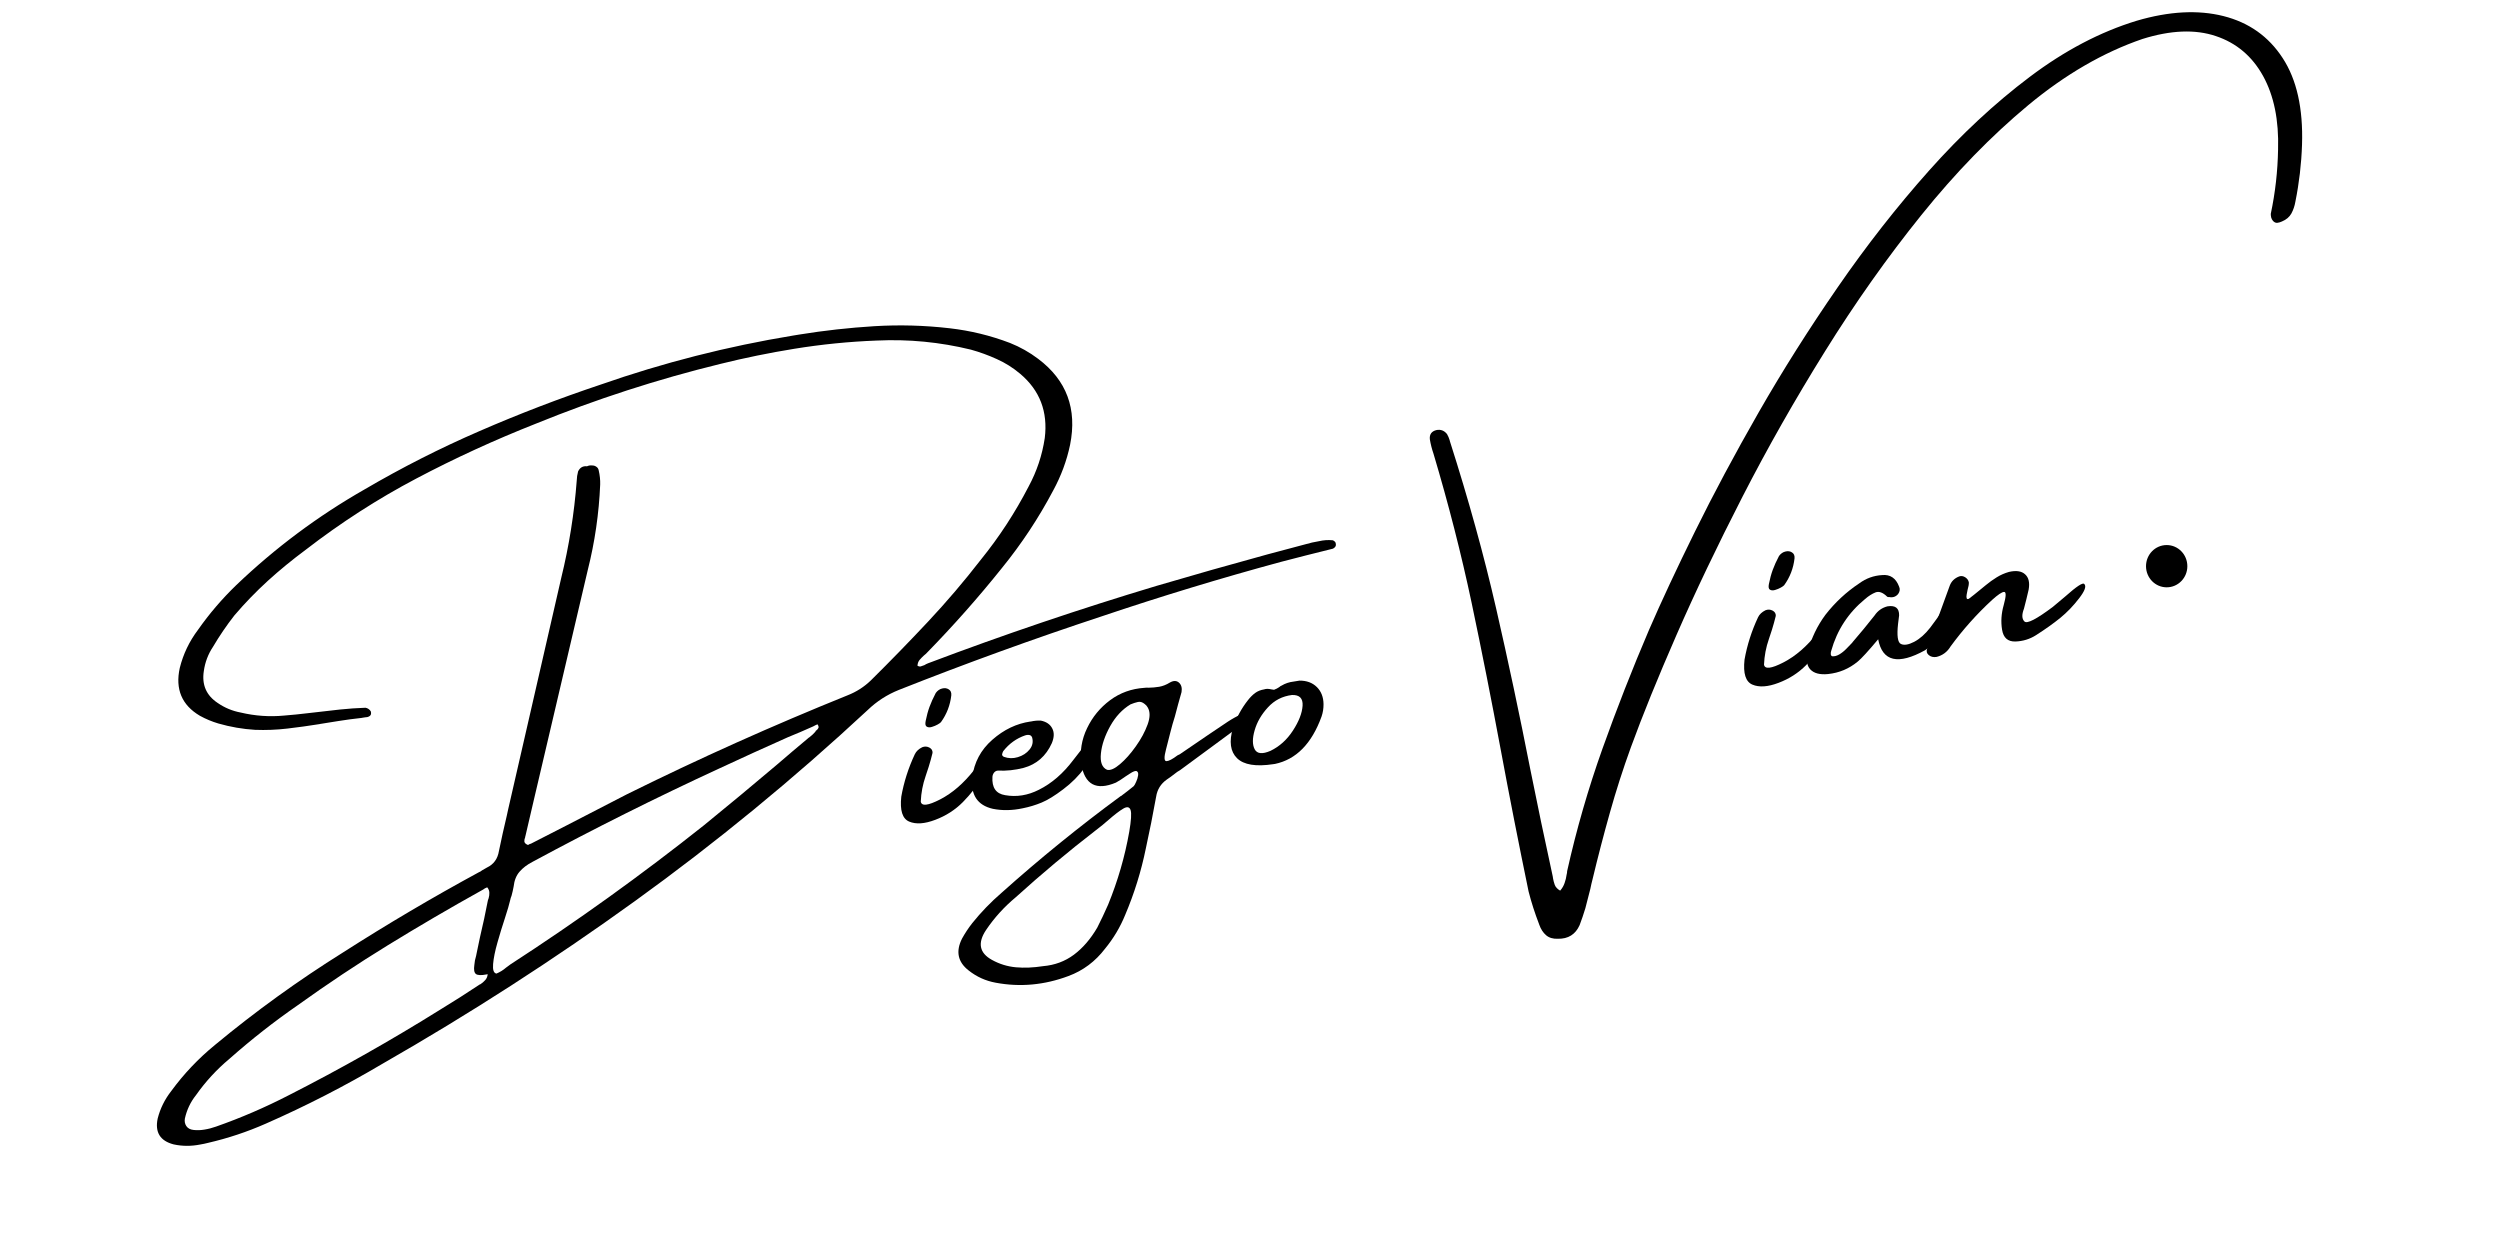
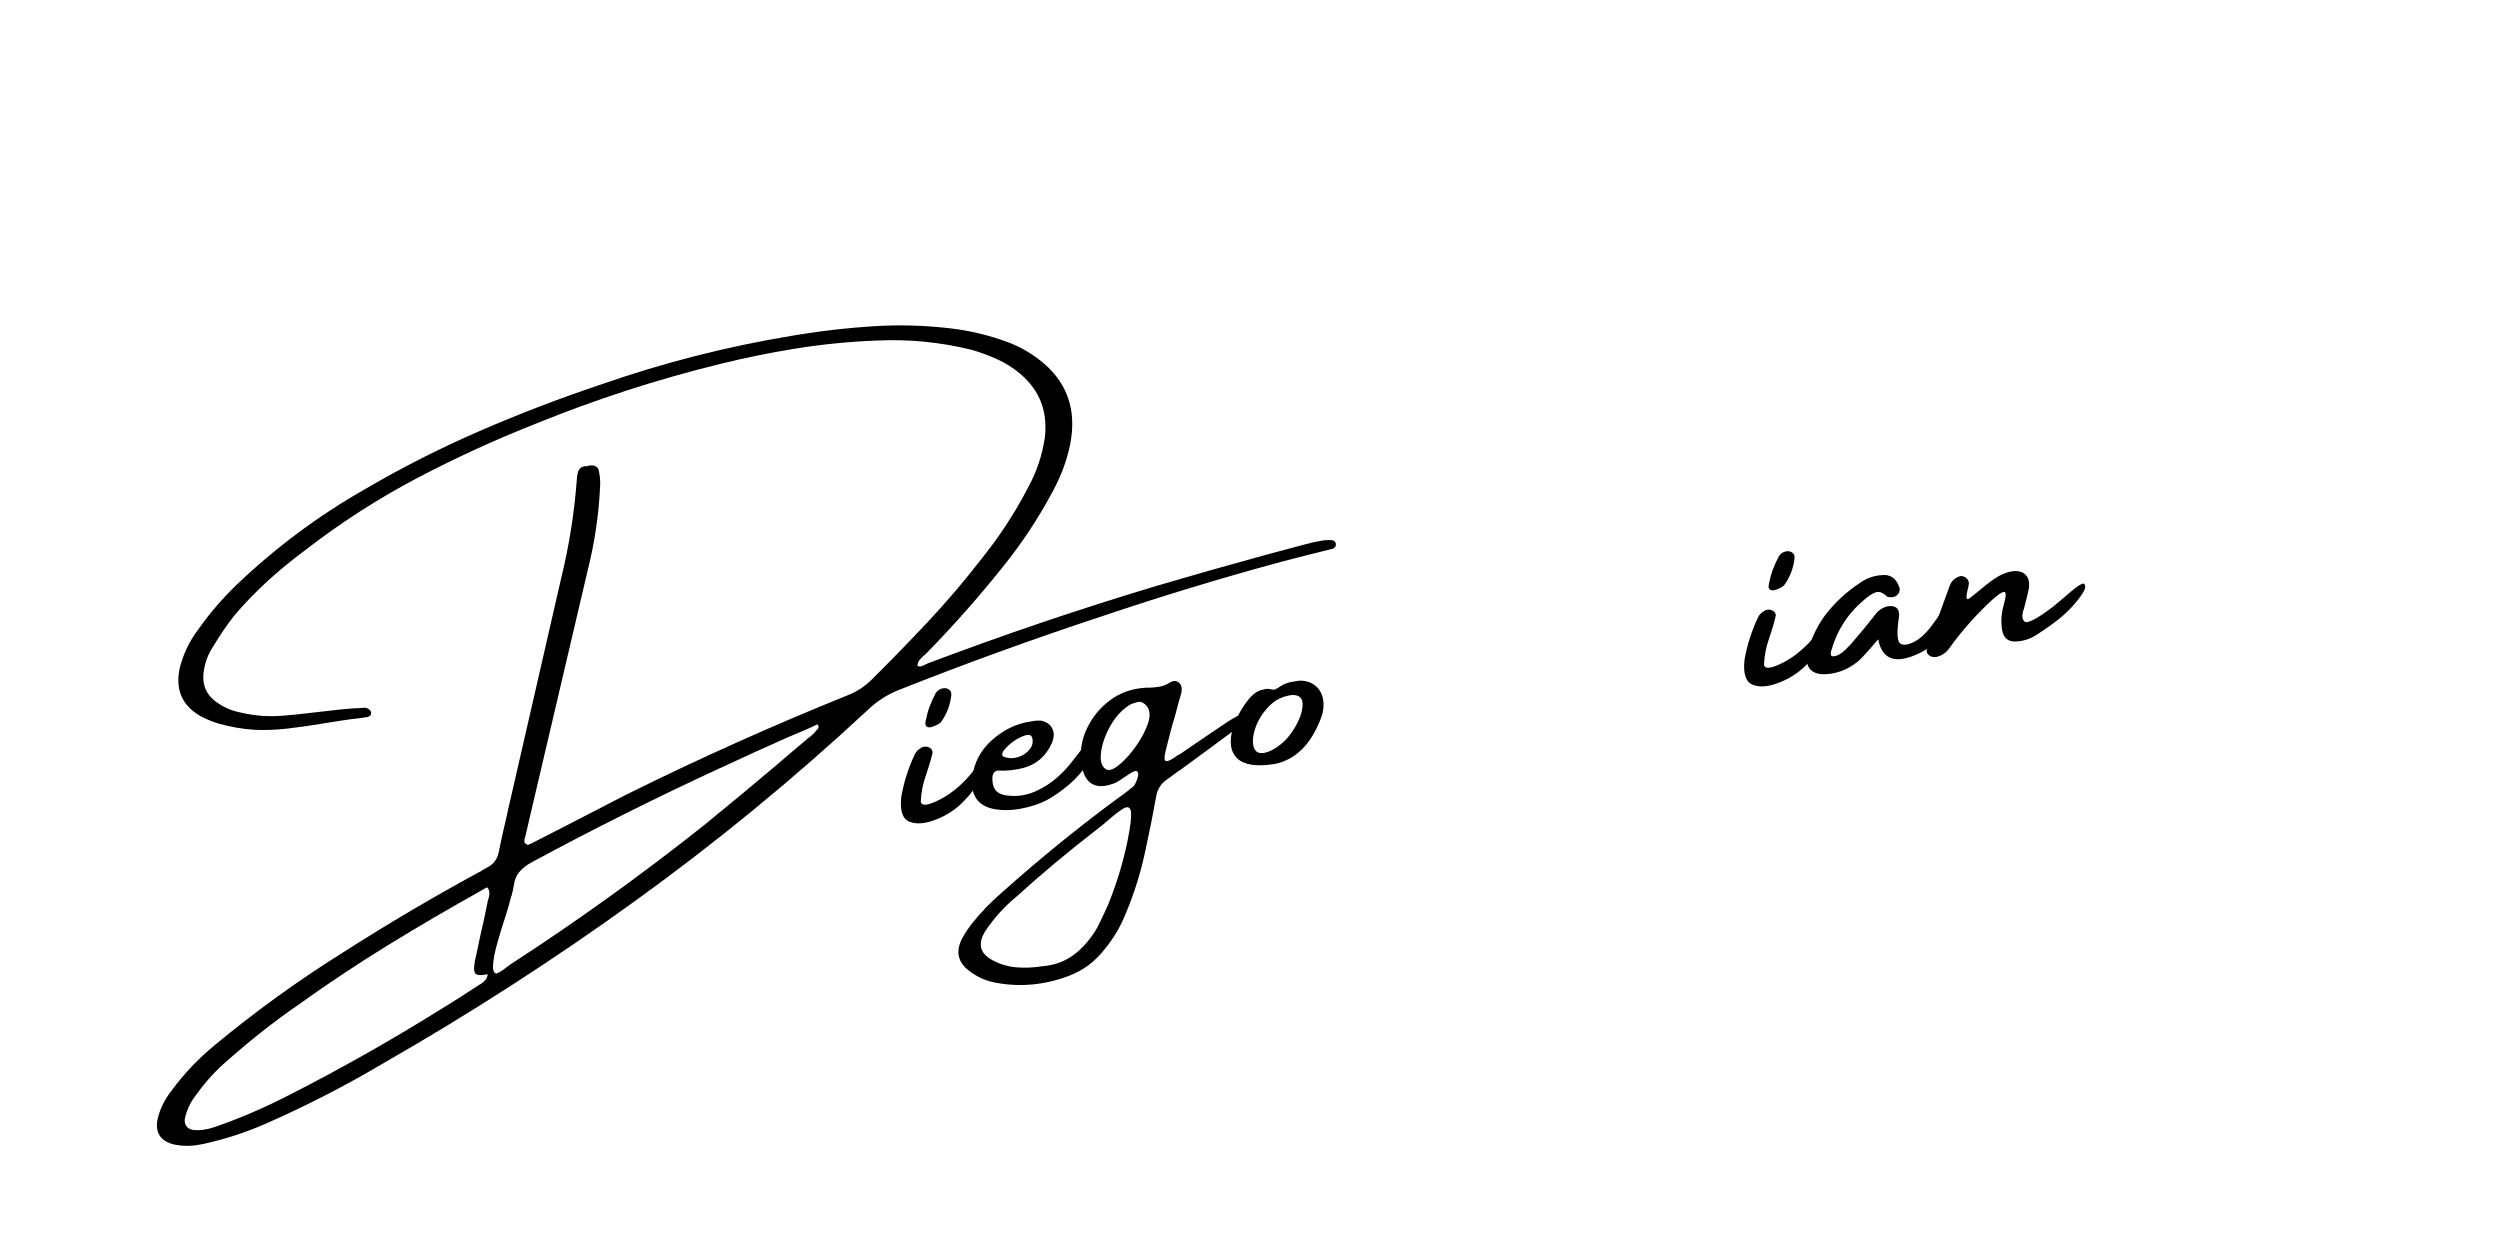
<svg xmlns="http://www.w3.org/2000/svg" width="500" viewBox="0 0 375 187.5" height="250" preserveAspectRatio="xMidYMid meet">
  <defs>
    <g />
    <clipPath id="863dbd172f">
      <path d="M 321.902 81.758 L 328.102 81.758 L 328.102 88.102 L 321.902 88.102 Z M 321.902 81.758 " clip-rule="nonzero" />
    </clipPath>
    <clipPath id="86e400751f">
      <path d="M 325.004 81.758 C 323.289 81.758 321.902 83.176 321.902 84.93 C 321.902 86.68 323.289 88.098 325.004 88.098 C 326.715 88.098 328.102 86.68 328.102 84.93 C 328.102 83.176 326.715 81.758 325.004 81.758 Z M 325.004 81.758 " clip-rule="nonzero" />
    </clipPath>
  </defs>
  <g fill="#000000" fill-opacity="1">
    <g transform="translate(19.153, 149.131)">
      <g>
        <path d="M 180.781 -66.828 C 179.438 -66.492 178.082 -66.156 176.719 -65.812 C 175.469 -65.477 174.219 -65.156 172.969 -64.844 C 163.938 -62.395 154.973 -59.672 146.078 -56.672 C 135.879 -53.305 125.742 -49.629 115.672 -45.641 C 113.922 -44.941 112.363 -43.938 111 -42.625 C 99.895 -32.301 88.266 -22.754 76.109 -13.984 C 63.961 -5.211 51.348 2.914 38.266 10.406 C 32.586 13.77 26.734 16.773 20.703 19.422 C 17.922 20.648 15.039 21.609 12.062 22.297 C 11.664 22.398 11.27 22.484 10.875 22.547 C 9.531 22.816 8.207 22.812 6.906 22.531 C 4.863 22.008 4.062 20.711 4.5 18.641 C 4.875 17.16 5.551 15.789 6.531 14.531 C 8.414 11.957 10.602 9.648 13.094 7.609 C 19.188 2.555 25.598 -2.07 32.328 -6.281 C 38.953 -10.52 45.727 -14.52 52.656 -18.281 C 52.844 -18.352 53.008 -18.453 53.156 -18.578 C 53.383 -18.723 53.629 -18.863 53.891 -19 C 54.898 -19.477 55.5 -20.305 55.688 -21.484 C 56.051 -23.242 56.441 -25 56.859 -26.75 C 56.922 -27.039 56.988 -27.352 57.062 -27.688 C 57.969 -31.645 58.883 -35.641 59.812 -39.672 C 61.562 -47.242 63.301 -54.832 65.031 -62.438 C 66.207 -67.238 66.984 -72.113 67.359 -77.062 C 67.367 -77.5 67.438 -77.953 67.562 -78.422 C 67.844 -79.004 68.289 -79.258 68.906 -79.188 C 69.125 -79.301 69.383 -79.344 69.688 -79.312 C 69.926 -79.312 70.133 -79.242 70.312 -79.109 C 70.5 -78.984 70.613 -78.801 70.656 -78.562 C 70.82 -77.844 70.895 -77.145 70.875 -76.469 C 70.695 -72.113 70.07 -67.816 69 -63.578 C 67.219 -55.953 65.426 -48.312 63.625 -40.656 C 62.906 -37.539 62.172 -34.41 61.422 -31.266 C 61.273 -30.672 61.133 -30.07 61 -29.469 C 60.562 -27.57 60.113 -25.648 59.656 -23.703 C 59.625 -23.629 59.613 -23.578 59.625 -23.547 C 59.531 -23.328 59.488 -23.125 59.5 -22.938 C 59.508 -22.75 59.629 -22.594 59.859 -22.469 C 59.898 -22.438 59.969 -22.41 60.062 -22.391 C 60.133 -22.43 60.227 -22.484 60.344 -22.547 C 60.383 -22.555 60.422 -22.562 60.453 -22.562 C 62.234 -23.469 63.984 -24.363 65.703 -25.25 C 68.773 -26.832 71.832 -28.41 74.875 -29.984 C 85.727 -35.359 96.758 -40.305 107.969 -44.828 C 109.301 -45.348 110.473 -46.098 111.484 -47.078 C 114.398 -49.961 117.25 -52.891 120.031 -55.859 C 122.82 -58.836 125.469 -61.941 127.969 -65.172 C 130.719 -68.566 133.109 -72.227 135.141 -76.156 C 136.367 -78.426 137.176 -80.848 137.562 -83.422 C 138.051 -87.367 136.82 -90.582 133.875 -93.062 C 132.801 -93.969 131.633 -94.703 130.375 -95.266 C 129.125 -95.836 127.82 -96.312 126.469 -96.688 C 121.832 -97.82 117.129 -98.273 112.359 -98.047 C 108.203 -97.891 104.078 -97.477 99.984 -96.812 C 96.254 -96.207 92.562 -95.453 88.906 -94.547 C 79.457 -92.234 70.227 -89.242 61.219 -85.578 C 55.062 -83.148 49.082 -80.406 43.281 -77.344 C 37.488 -74.289 31.953 -70.723 26.672 -66.641 C 24.703 -65.18 22.82 -63.641 21.031 -62.016 C 19.25 -60.391 17.57 -58.656 16 -56.812 C 14.82 -55.301 13.754 -53.734 12.797 -52.109 C 12.066 -51.016 11.609 -49.805 11.422 -48.484 C 11.098 -46.422 11.789 -44.82 13.5 -43.688 C 14.539 -42.969 15.691 -42.488 16.953 -42.25 C 19.109 -41.738 21.285 -41.586 23.484 -41.797 C 24.66 -41.891 25.848 -42.008 27.047 -42.156 C 28.641 -42.344 30.238 -42.523 31.844 -42.703 C 33.133 -42.836 34.406 -42.926 35.656 -42.969 C 35.82 -42.945 35.973 -42.891 36.109 -42.797 C 36.254 -42.703 36.375 -42.578 36.469 -42.422 C 36.551 -42.109 36.504 -41.883 36.328 -41.75 C 36.148 -41.613 35.953 -41.547 35.734 -41.547 L 35.406 -41.5 C 35.289 -41.477 35.172 -41.457 35.047 -41.438 C 33.879 -41.312 32.75 -41.16 31.656 -40.984 C 31.289 -40.922 30.93 -40.863 30.578 -40.812 C 30.004 -40.719 29.422 -40.625 28.828 -40.531 L 28.781 -40.516 C 27.156 -40.254 25.539 -40.031 23.938 -39.844 C 22.344 -39.656 20.727 -39.594 19.094 -39.656 C 17.25 -39.77 15.414 -40.086 13.594 -40.609 C 12.645 -40.891 11.723 -41.273 10.828 -41.766 C 8.117 -43.367 7.113 -45.758 7.812 -48.938 C 8.332 -51.02 9.242 -52.926 10.547 -54.656 C 12.234 -57.062 14.148 -59.301 16.297 -61.375 C 22.141 -66.957 28.551 -71.738 35.531 -75.719 C 41.133 -79 46.895 -81.922 52.812 -84.484 C 58.727 -87.055 64.754 -89.367 70.891 -91.422 C 80.328 -94.723 89.969 -97.18 99.812 -98.797 C 100.125 -98.848 100.441 -98.898 100.766 -98.953 C 104.492 -99.555 108.238 -99.973 112 -100.203 C 115.758 -100.43 119.523 -100.328 123.297 -99.891 C 126.41 -99.535 129.426 -98.801 132.344 -97.688 C 133.863 -97.082 135.27 -96.289 136.562 -95.312 C 140.844 -92.102 142.441 -87.801 141.359 -82.406 C 140.859 -80.02 140.008 -77.727 138.812 -75.531 C 136.633 -71.414 134.082 -67.555 131.156 -63.953 C 127.613 -59.523 123.848 -55.27 119.859 -51.188 C 119.742 -51.062 119.602 -50.938 119.438 -50.812 C 119.219 -50.613 119.004 -50.395 118.797 -50.156 C 118.598 -49.926 118.488 -49.629 118.469 -49.266 C 118.633 -49.172 118.785 -49.133 118.922 -49.156 C 119.109 -49.219 119.301 -49.285 119.5 -49.359 C 119.676 -49.473 119.863 -49.566 120.062 -49.641 C 131.383 -53.922 142.805 -57.789 154.328 -61.25 C 159.879 -62.883 165.422 -64.457 170.953 -65.969 C 172.859 -66.477 174.754 -66.984 176.641 -67.484 C 177.297 -67.68 177.984 -67.836 178.703 -67.953 C 179.359 -68.109 180.035 -68.156 180.734 -68.094 C 180.828 -68.07 180.922 -68.02 181.016 -67.938 C 181.117 -67.852 181.176 -67.773 181.188 -67.703 C 181.258 -67.453 181.242 -67.258 181.141 -67.125 C 181.047 -66.988 180.926 -66.891 180.781 -66.828 Z M 52.844 -1.484 C 52.844 -1.484 52.859 -1.484 52.891 -1.484 C 53.148 -1.648 53.391 -1.852 53.609 -2.094 C 53.836 -2.332 53.969 -2.633 54 -3 C 53.914 -2.977 53.859 -2.969 53.828 -2.969 C 53.035 -2.812 52.504 -2.832 52.234 -3.031 C 51.973 -3.238 51.895 -3.691 52 -4.391 C 52.031 -4.836 52.117 -5.297 52.266 -5.766 C 52.285 -5.891 52.305 -5.992 52.328 -6.078 C 52.504 -6.93 52.676 -7.754 52.844 -8.547 C 53.281 -10.379 53.676 -12.223 54.031 -14.078 C 54.051 -14.16 54.086 -14.266 54.141 -14.391 C 54.223 -14.68 54.258 -14.957 54.25 -15.219 C 54.25 -15.488 54.148 -15.754 53.953 -16.016 C 53.91 -16.004 53.875 -16 53.844 -16 C 53.633 -15.914 53.461 -15.816 53.328 -15.703 C 53.211 -15.648 53.117 -15.598 53.047 -15.547 C 48.305 -12.91 43.641 -10.18 39.047 -7.359 C 34.453 -4.535 29.953 -1.539 25.547 1.625 C 21.953 4.113 18.52 6.805 15.25 9.703 C 13.344 11.297 11.672 13.113 10.234 15.156 C 9.422 16.176 8.867 17.344 8.578 18.656 C 8.504 19.07 8.578 19.445 8.797 19.781 C 9.023 20.113 9.379 20.305 9.859 20.359 C 10.391 20.422 10.93 20.406 11.484 20.312 C 12.086 20.219 12.676 20.066 13.25 19.859 C 16.969 18.555 20.613 16.984 24.188 15.141 C 31.945 11.191 39.52 6.91 46.906 2.297 C 48.895 1.086 50.875 -0.172 52.844 -1.484 Z M 103.156 -39.375 C 103.164 -39.469 103.219 -39.535 103.312 -39.578 C 103.445 -39.68 103.547 -39.801 103.609 -39.938 C 103.672 -40.082 103.625 -40.266 103.469 -40.484 C 103.281 -40.41 103.066 -40.305 102.828 -40.172 C 101.555 -39.598 100.289 -39.055 99.031 -38.547 C 95.562 -37.004 92.129 -35.441 88.734 -33.859 C 79.254 -29.484 69.922 -24.816 60.734 -19.859 C 59.922 -19.441 59.27 -18.945 58.781 -18.375 C 58.289 -17.812 57.992 -17.066 57.891 -16.141 C 57.805 -15.68 57.703 -15.223 57.578 -14.766 C 57.484 -14.547 57.414 -14.328 57.375 -14.109 C 57.227 -13.473 56.969 -12.582 56.594 -11.438 C 56.207 -10.27 55.832 -9.047 55.469 -7.766 C 55.102 -6.484 54.883 -5.398 54.812 -4.516 C 54.738 -3.641 54.906 -3.164 55.312 -3.094 C 55.852 -3.32 56.332 -3.617 56.75 -3.984 C 56.969 -4.16 57.188 -4.32 57.406 -4.469 C 67.383 -10.938 77.051 -17.883 86.406 -25.312 C 90.094 -28.312 93.742 -31.344 97.359 -34.406 C 98.941 -35.77 100.52 -37.109 102.094 -38.422 C 102.113 -38.461 102.145 -38.484 102.188 -38.484 C 102.551 -38.754 102.875 -39.051 103.156 -39.375 Z M 103.156 -39.375 " />
      </g>
    </g>
  </g>
  <g fill="#000000" fill-opacity="1">
    <g transform="translate(138.444, 129.755)">
      <g>
        <path d="M 8.891 -13.141 C 8.109 -11.848 7.141 -10.613 5.984 -9.438 C 4.828 -8.27 3.445 -7.383 1.844 -6.781 C 0.25 -6.176 -1.051 -6.086 -2.062 -6.516 C -3.082 -6.941 -3.477 -8.191 -3.25 -10.266 C -2.863 -12.441 -2.188 -14.562 -1.219 -16.625 C -1.008 -17.062 -0.641 -17.41 -0.109 -17.672 C 0.254 -17.816 0.609 -17.801 0.953 -17.625 C 1.297 -17.445 1.457 -17.18 1.438 -16.828 C 1.27 -16.129 1.078 -15.43 0.859 -14.734 C 0.641 -14.035 0.488 -13.578 0.406 -13.359 C -0.031 -12.109 -0.273 -10.828 -0.328 -9.516 C -0.211 -8.797 0.754 -8.906 2.578 -9.844 C 4.41 -10.789 6.102 -12.254 7.656 -14.234 C 9.207 -16.211 10 -16.848 10.031 -16.141 C 10.062 -15.441 9.68 -14.441 8.891 -13.141 Z M 2.703 -21.438 C 2.629 -21.344 2.461 -21.223 2.203 -21.078 C 1.941 -20.93 1.656 -20.812 1.344 -20.719 C 1.039 -20.625 0.785 -20.633 0.578 -20.75 C 0.367 -20.863 0.312 -21.148 0.406 -21.609 C 0.562 -22.398 0.754 -23.109 0.984 -23.734 C 1.211 -24.359 1.523 -25.051 1.922 -25.812 C 2.191 -26.176 2.516 -26.398 2.891 -26.484 C 3.266 -26.578 3.594 -26.531 3.875 -26.344 C 4.164 -26.164 4.289 -25.867 4.25 -25.453 C 4.082 -23.973 3.566 -22.633 2.703 -21.438 Z M 2.703 -21.438 " />
      </g>
    </g>
  </g>
  <g fill="#000000" fill-opacity="1">
    <g transform="translate(148.991, 128.042)">
      <g>
        <path d="M 13.719 -12.891 C 12.844 -11.691 11.77 -10.613 10.5 -9.656 C 9.238 -8.695 8.156 -8.031 7.25 -7.656 C 6.344 -7.281 5.395 -6.992 4.406 -6.797 C 2.844 -6.461 1.352 -6.438 -0.062 -6.719 C -2.383 -7.25 -3.414 -8.816 -3.156 -11.422 C -2.875 -13.68 -1.867 -15.566 -0.141 -17.078 C 1.586 -18.598 3.488 -19.508 5.562 -19.812 C 5.562 -19.812 5.582 -19.812 5.625 -19.812 C 6.125 -19.926 6.625 -19.973 7.125 -19.953 C 7.957 -19.785 8.531 -19.395 8.844 -18.781 C 9.164 -18.176 9.145 -17.438 8.781 -16.562 C 7.906 -14.625 6.492 -13.391 4.547 -12.859 C 3.242 -12.523 1.961 -12.391 0.703 -12.453 C 0.461 -12.441 0.266 -12.336 0.109 -12.141 C -0.035 -11.941 -0.113 -11.734 -0.125 -11.516 C -0.227 -9.898 0.406 -8.984 1.781 -8.766 C 3.5 -8.461 5.188 -8.734 6.844 -9.578 C 8.77 -10.535 10.5 -12.035 12.031 -14.078 C 13.57 -16.117 14.488 -17.102 14.781 -17.031 C 15.07 -16.969 15.211 -16.648 15.203 -16.078 C 15.098 -15.148 14.602 -14.086 13.719 -12.891 Z M 1.5 -15.375 C 1.414 -15.227 1.359 -15.07 1.328 -14.906 C 1.305 -14.75 1.395 -14.617 1.594 -14.516 C 2.27 -14.266 2.969 -14.25 3.688 -14.469 C 4.414 -14.688 5 -15.066 5.438 -15.609 C 5.883 -16.148 6.016 -16.754 5.828 -17.422 C 5.742 -17.641 5.594 -17.766 5.375 -17.797 C 5.164 -17.828 4.969 -17.805 4.781 -17.734 C 3.477 -17.285 2.383 -16.5 1.5 -15.375 Z M 1.5 -15.375 " />
      </g>
    </g>
  </g>
  <g fill="#000000" fill-opacity="1">
    <g transform="translate(164.731, 125.485)">
      <g>
        <path d="M 21.516 -18.375 C 21.66 -18.426 21.82 -18.445 22 -18.438 C 22.188 -18.438 22.336 -18.379 22.453 -18.266 C 22.598 -18.086 22.625 -17.891 22.531 -17.672 C 22.445 -17.461 22.301 -17.285 22.094 -17.141 C 20.594 -16.086 19.094 -15 17.594 -13.875 C 15.82 -12.57 14.047 -11.266 12.266 -9.953 C 11.992 -9.805 11.734 -9.629 11.484 -9.422 C 11.086 -9.109 10.688 -8.816 10.281 -8.547 C 9.383 -7.91 8.852 -7.051 8.688 -5.969 C 8.219 -3.363 7.703 -0.773 7.141 1.797 C 6.441 5.223 5.41 8.539 4.047 11.75 C 3.297 13.594 2.289 15.281 1.031 16.812 C -0.438 18.738 -2.27 20.109 -4.469 20.922 C -8.07 22.273 -11.707 22.609 -15.375 21.922 C -16.875 21.648 -18.223 21.039 -19.422 20.094 C -21.066 18.82 -21.398 17.223 -20.422 15.297 C -19.973 14.484 -19.461 13.711 -18.891 12.984 C -17.578 11.348 -16.113 9.832 -14.5 8.438 C -8.758 3.301 -2.805 -1.531 3.359 -6.062 C 3.398 -6.07 3.422 -6.078 3.422 -6.078 C 4.066 -6.555 4.703 -7.051 5.328 -7.562 C 5.422 -7.656 5.539 -7.867 5.688 -8.203 C 5.844 -8.535 5.941 -8.859 5.984 -9.172 C 6.035 -9.484 5.973 -9.691 5.797 -9.797 C 5.617 -9.91 5.258 -9.785 4.719 -9.422 C 4.5 -9.297 4.289 -9.16 4.094 -9.016 C 3.625 -8.672 3.145 -8.363 2.656 -8.094 C -0.301 -6.852 -2.035 -7.789 -2.547 -10.906 C -2.773 -12.789 -2.484 -14.57 -1.672 -16.25 C -0.867 -17.938 0.281 -19.336 1.781 -20.453 C 3.281 -21.566 5.004 -22.188 6.953 -22.312 C 7.148 -22.344 7.352 -22.348 7.562 -22.328 C 8.082 -22.336 8.609 -22.383 9.141 -22.469 C 9.68 -22.562 10.211 -22.77 10.734 -23.094 C 11.285 -23.414 11.742 -23.414 12.109 -23.094 C 12.473 -22.77 12.602 -22.297 12.5 -21.672 C 12.156 -20.473 11.82 -19.254 11.5 -18.016 C 11.258 -17.266 11.035 -16.477 10.828 -15.656 C 10.609 -14.812 10.391 -13.953 10.172 -13.078 C 9.859 -11.898 9.879 -11.312 10.234 -11.312 C 10.586 -11.32 11.145 -11.613 11.906 -12.188 C 12.008 -12.238 12.117 -12.289 12.234 -12.344 C 13.629 -13.312 15.039 -14.273 16.469 -15.234 C 17.457 -15.891 18.441 -16.551 19.422 -17.219 C 20.098 -17.664 20.797 -18.051 21.516 -18.375 Z M 4.656 -0.719 C 4.945 -2.406 5.016 -3.488 4.859 -3.969 C 4.703 -4.457 4.332 -4.531 3.75 -4.188 C 3.176 -3.844 2.441 -3.281 1.547 -2.5 C 0.984 -2 0.359 -1.488 -0.328 -0.969 C -4.484 2.238 -8.5 5.598 -12.375 9.109 C -14.102 10.547 -15.582 12.176 -16.812 14 C -18.125 15.957 -17.832 17.457 -15.938 18.5 C -14.812 19.125 -13.613 19.492 -12.344 19.609 C -11.082 19.723 -9.723 19.664 -8.266 19.438 C -6.523 19.289 -4.984 18.719 -3.641 17.719 C -2.305 16.719 -1.141 15.363 -0.141 13.656 C 0.43 12.531 0.973 11.383 1.484 10.219 C 2.941 6.656 4 3.008 4.656 -0.719 Z M 1.328 -10.016 C 1.816 -9.891 2.461 -10.172 3.266 -10.859 C 4.078 -11.547 4.867 -12.438 5.641 -13.531 C 6.422 -14.625 7.008 -15.711 7.406 -16.797 C 7.801 -17.879 7.805 -18.738 7.422 -19.375 C 7.316 -19.57 7.172 -19.738 6.984 -19.875 C 6.641 -20.164 6.297 -20.27 5.953 -20.188 C 5.609 -20.113 5.238 -19.992 4.844 -19.828 C 3.613 -19.086 2.598 -18 1.797 -16.562 C 1.004 -15.133 0.539 -13.77 0.406 -12.469 C 0.27 -11.164 0.578 -10.348 1.328 -10.016 Z M 1.328 -10.016 " />
      </g>
    </g>
  </g>
  <g fill="#000000" fill-opacity="1">
    <g transform="translate(187.826, 121.734)">
      <g>
        <path d="M 3.25 -7.125 L 3.172 -7.109 C 0.555 -6.711 -1.254 -7.008 -2.266 -8 C -3.273 -8.988 -3.484 -10.492 -2.891 -12.516 C -2.367 -14.066 -1.613 -15.469 -0.625 -16.719 C -0.289 -17.145 0.062 -17.5 0.438 -17.781 C 0.82 -18.062 1.273 -18.242 1.797 -18.328 C 2.086 -18.43 2.445 -18.43 2.875 -18.328 C 3 -18.316 3.133 -18.297 3.281 -18.266 C 3.57 -18.367 3.848 -18.516 4.109 -18.703 C 4.172 -18.773 4.27 -18.836 4.406 -18.891 C 4.957 -19.223 5.566 -19.426 6.234 -19.5 C 6.516 -19.551 6.801 -19.598 7.094 -19.641 C 8.164 -19.648 9.031 -19.332 9.688 -18.688 C 10.352 -18.039 10.691 -17.18 10.703 -16.109 C 10.711 -15.473 10.613 -14.852 10.406 -14.25 C 8.926 -10.176 6.594 -7.805 3.406 -7.141 Z M 5.969 -17.484 C 4.531 -17.305 3.328 -16.688 2.359 -15.625 C 1.391 -14.57 0.727 -13.43 0.375 -12.203 C 0.02 -10.984 0.02 -10.031 0.375 -9.344 C 0.738 -8.656 1.531 -8.578 2.75 -9.109 C 4.102 -9.766 5.223 -10.773 6.109 -12.141 C 7.004 -13.516 7.488 -14.758 7.562 -15.875 C 7.633 -16.988 7.102 -17.523 5.969 -17.484 Z M 5.969 -17.484 " />
      </g>
    </g>
  </g>
  <g fill="#000000" fill-opacity="1">
    <g transform="translate(202.187, 119.402)">
      <g />
    </g>
  </g>
  <g fill="#000000" fill-opacity="1">
    <g transform="translate(222.632, 116.081)">
      <g>
-         <path d="M 97.875 -112.969 C 102.727 -114.395 107.062 -114.629 110.875 -113.672 C 114.695 -112.711 117.66 -110.613 119.766 -107.375 C 121.879 -104.145 122.848 -99.816 122.672 -94.391 C 122.578 -91.492 122.242 -88.633 121.672 -85.812 C 121.566 -85.188 121.367 -84.602 121.078 -84.062 C 120.785 -83.531 120.312 -83.129 119.656 -82.859 C 119.438 -82.754 119.207 -82.688 118.969 -82.656 C 118.727 -82.633 118.508 -82.734 118.312 -82.953 C 118.188 -83.098 118.098 -83.266 118.047 -83.453 C 118.004 -83.648 117.984 -83.832 117.984 -84 C 118.66 -87.195 119.023 -90.41 119.078 -93.641 C 119.211 -98.047 118.461 -101.727 116.828 -104.688 C 115.191 -107.645 112.828 -109.641 109.734 -110.672 C 106.648 -111.711 102.984 -111.566 98.734 -110.234 C 92.867 -108.223 87.156 -104.91 81.594 -100.297 C 76.039 -95.68 70.703 -90.191 65.578 -83.828 C 60.461 -77.473 55.645 -70.66 51.125 -63.391 C 46.602 -56.129 42.469 -48.844 38.719 -41.531 C 34.969 -34.219 31.68 -27.332 28.859 -20.875 C 26.035 -14.414 23.75 -8.785 22 -3.984 C 20.82 -0.734 19.77 2.539 18.844 5.844 C 17.914 9.145 17.051 12.469 16.25 15.812 C 16.125 16.281 16.016 16.754 15.922 17.234 C 15.68 18.203 15.43 19.176 15.172 20.156 C 14.91 21.02 14.625 21.863 14.312 22.688 C 13.688 24.082 12.598 24.766 11.047 24.734 C 10.316 24.766 9.727 24.586 9.281 24.203 C 8.832 23.816 8.488 23.285 8.25 22.609 C 8.238 22.578 8.227 22.547 8.219 22.516 C 7.594 20.891 7.07 19.266 6.656 17.641 C 5.156 10.379 3.758 3.273 2.469 -3.672 C 1.102 -11.016 -0.348 -18.348 -1.891 -25.672 C -3.441 -32.992 -5.348 -40.445 -7.609 -48.031 C -7.848 -48.719 -8.031 -49.438 -8.156 -50.188 C -8.227 -50.914 -7.91 -51.375 -7.203 -51.562 C -6.547 -51.707 -6.004 -51.508 -5.578 -50.969 C -5.41 -50.676 -5.281 -50.375 -5.188 -50.062 C -5.176 -50.02 -5.16 -49.957 -5.141 -49.875 C -2.348 -41.133 -0.039 -32.789 1.781 -24.844 C 3.602 -16.895 5.312 -8.852 6.906 -0.719 C 7.945 4.469 9.07 9.836 10.281 15.391 C 10.289 15.461 10.305 15.566 10.328 15.703 C 10.379 15.992 10.461 16.305 10.578 16.641 C 10.703 16.984 10.973 17.273 11.391 17.516 C 11.703 17.16 11.926 16.773 12.062 16.359 C 12.207 15.953 12.305 15.539 12.359 15.125 C 12.41 14.945 12.438 14.77 12.438 14.594 C 13.832 8.352 15.598 2.234 17.734 -3.766 C 19.879 -9.773 22.207 -15.719 24.719 -21.594 C 26.551 -25.82 28.852 -30.75 31.625 -36.375 C 34.395 -42 37.578 -47.953 41.172 -54.234 C 44.773 -60.516 48.727 -66.77 53.031 -73 C 57.332 -79.238 61.898 -85.07 66.734 -90.5 C 71.566 -95.926 76.598 -100.609 81.828 -104.547 C 87.055 -108.492 92.406 -111.301 97.875 -112.969 Z M 97.875 -112.969 " />
-       </g>
+         </g>
    </g>
  </g>
  <g fill="#000000" fill-opacity="1">
    <g transform="translate(264.929, 109.211)">
      <g>
        <path d="M 8.891 -13.141 C 8.109 -11.848 7.141 -10.613 5.984 -9.438 C 4.828 -8.27 3.445 -7.383 1.844 -6.781 C 0.25 -6.176 -1.051 -6.086 -2.062 -6.516 C -3.082 -6.941 -3.477 -8.191 -3.25 -10.266 C -2.863 -12.441 -2.188 -14.562 -1.219 -16.625 C -1.008 -17.062 -0.641 -17.41 -0.109 -17.672 C 0.254 -17.816 0.609 -17.801 0.953 -17.625 C 1.297 -17.445 1.457 -17.18 1.438 -16.828 C 1.27 -16.129 1.078 -15.43 0.859 -14.734 C 0.641 -14.035 0.488 -13.578 0.406 -13.359 C -0.031 -12.109 -0.273 -10.828 -0.328 -9.516 C -0.211 -8.797 0.754 -8.906 2.578 -9.844 C 4.41 -10.789 6.102 -12.254 7.656 -14.234 C 9.207 -16.211 10 -16.848 10.031 -16.141 C 10.062 -15.441 9.68 -14.441 8.891 -13.141 Z M 2.703 -21.438 C 2.629 -21.344 2.461 -21.223 2.203 -21.078 C 1.941 -20.93 1.656 -20.812 1.344 -20.719 C 1.039 -20.625 0.785 -20.633 0.578 -20.75 C 0.367 -20.863 0.312 -21.148 0.406 -21.609 C 0.562 -22.398 0.754 -23.109 0.984 -23.734 C 1.211 -24.359 1.523 -25.051 1.922 -25.812 C 2.191 -26.176 2.516 -26.398 2.891 -26.484 C 3.266 -26.578 3.594 -26.531 3.875 -26.344 C 4.164 -26.164 4.289 -25.867 4.25 -25.453 C 4.082 -23.973 3.566 -22.633 2.703 -21.438 Z M 2.703 -21.438 " />
      </g>
    </g>
  </g>
  <g fill="#000000" fill-opacity="1">
    <g transform="translate(275.476, 107.498)">
      <g>
        <path d="M 17.375 -16.953 C 17.844 -16.785 17.969 -16.207 17.75 -15.219 C 17.344 -14.445 16.891 -13.711 16.391 -13.016 C 15.898 -12.316 15.344 -11.68 14.719 -11.109 C 14.664 -11.098 14.641 -11.07 14.641 -11.031 C 14.211 -10.633 13.766 -10.281 13.297 -9.969 C 9.234 -7.719 6.883 -8.266 6.25 -11.609 C 4.75 -9.816 3.727 -8.703 3.188 -8.266 C 1.895 -7.191 0.41 -6.566 -1.266 -6.391 C -2.492 -6.266 -3.383 -6.5 -3.938 -7.094 C -4.488 -7.695 -4.598 -8.613 -4.266 -9.844 C -3.766 -11.789 -2.898 -13.598 -1.672 -15.266 C -0.223 -17.129 1.473 -18.707 3.422 -20 C 4.441 -20.75 5.578 -21.16 6.828 -21.234 C 8.055 -21.359 8.91 -20.781 9.391 -19.5 C 9.555 -19.133 9.508 -18.77 9.25 -18.406 C 8.906 -17.988 8.457 -17.832 7.906 -17.938 C 7.863 -17.926 7.812 -17.926 7.75 -17.938 C 7.688 -17.945 7.633 -17.969 7.594 -18 C 6.957 -18.625 6.379 -18.836 5.859 -18.641 C 5.348 -18.441 4.82 -18.109 4.281 -17.641 C 1.77 -15.578 0.078 -12.984 -0.797 -9.859 C -0.848 -9.723 -0.867 -9.57 -0.859 -9.406 C -0.859 -9.25 -0.797 -9.133 -0.672 -9.062 C -0.328 -9.02 0.031 -9.109 0.406 -9.328 C 0.781 -9.547 1.141 -9.832 1.484 -10.188 C 1.836 -10.551 2.129 -10.852 2.359 -11.094 C 2.398 -11.156 2.422 -11.188 2.422 -11.188 C 3.555 -12.5 4.656 -13.832 5.719 -15.188 C 6.188 -15.883 6.828 -16.336 7.641 -16.547 C 8.828 -16.734 9.41 -16.281 9.391 -15.188 C 9.336 -14.758 9.285 -14.344 9.234 -13.938 C 9.035 -12.145 9.176 -11.133 9.656 -10.906 C 10.133 -10.676 10.797 -10.781 11.641 -11.219 C 12.492 -11.664 13.301 -12.379 14.062 -13.359 C 14.82 -14.348 15.445 -15.238 15.938 -16.031 C 16.438 -16.82 16.914 -17.129 17.375 -16.953 Z M 17.375 -16.953 " />
      </g>
    </g>
  </g>
  <g fill="#000000" fill-opacity="1">
    <g transform="translate(293.406, 104.585)">
      <g>
        <path d="M 19.234 -16.984 C 19.578 -16.66 19.316 -15.941 18.453 -14.828 C 17.598 -13.711 16.656 -12.734 15.625 -11.891 C 14.594 -11.055 13.383 -10.195 12 -9.312 C 11.07 -8.719 10.039 -8.398 8.906 -8.359 C 7.77 -8.328 7.102 -8.914 6.906 -10.125 C 6.707 -11.332 6.789 -12.57 7.156 -13.844 C 7.52 -15.164 7.535 -15.816 7.203 -15.797 C 6.879 -15.785 6.281 -15.383 5.406 -14.594 C 3.102 -12.469 1.023 -10.141 -0.828 -7.609 C -1.316 -6.797 -2.016 -6.273 -2.922 -6.047 C -3.391 -5.973 -3.773 -6.062 -4.078 -6.312 C -4.391 -6.57 -4.477 -6.883 -4.344 -7.25 C -3.227 -10.457 -2.094 -13.625 -0.938 -16.75 C -0.688 -17.406 -0.211 -17.863 0.484 -18.125 C 0.785 -18.227 1.086 -18.18 1.391 -17.984 C 1.691 -17.785 1.867 -17.531 1.922 -17.219 C 1.93 -16.926 1.867 -16.562 1.734 -16.125 C 1.691 -15.875 1.645 -15.633 1.594 -15.406 C 1.551 -15.176 1.551 -14.988 1.594 -14.844 C 1.645 -14.707 1.758 -14.688 1.938 -14.781 C 2.195 -14.969 2.453 -15.164 2.703 -15.375 C 3.328 -15.875 3.922 -16.359 4.484 -16.828 C 4.984 -17.242 5.52 -17.629 6.094 -17.984 C 6.664 -18.336 7.281 -18.609 7.938 -18.797 C 9.02 -19.047 9.828 -18.926 10.359 -18.438 C 10.898 -17.957 11.078 -17.191 10.891 -16.141 C 10.672 -15.18 10.438 -14.227 10.188 -13.281 C 9.844 -12.383 9.867 -11.742 10.266 -11.359 C 10.66 -10.984 12.082 -11.719 14.531 -13.562 L 16.375 -15.109 C 18.082 -16.629 19.035 -17.254 19.234 -16.984 Z M 19.234 -16.984 " />
      </g>
    </g>
  </g>
  <g clip-path="url(#863dbd172f)">
    <g clip-path="url(#86e400751f)">
-       <path fill="#000000" d="M 321.902 81.758 L 328.102 81.758 L 328.102 88.102 L 321.902 88.102 Z M 321.902 81.758 " fill-opacity="1" fill-rule="nonzero" />
-     </g>
+       </g>
  </g>
</svg>